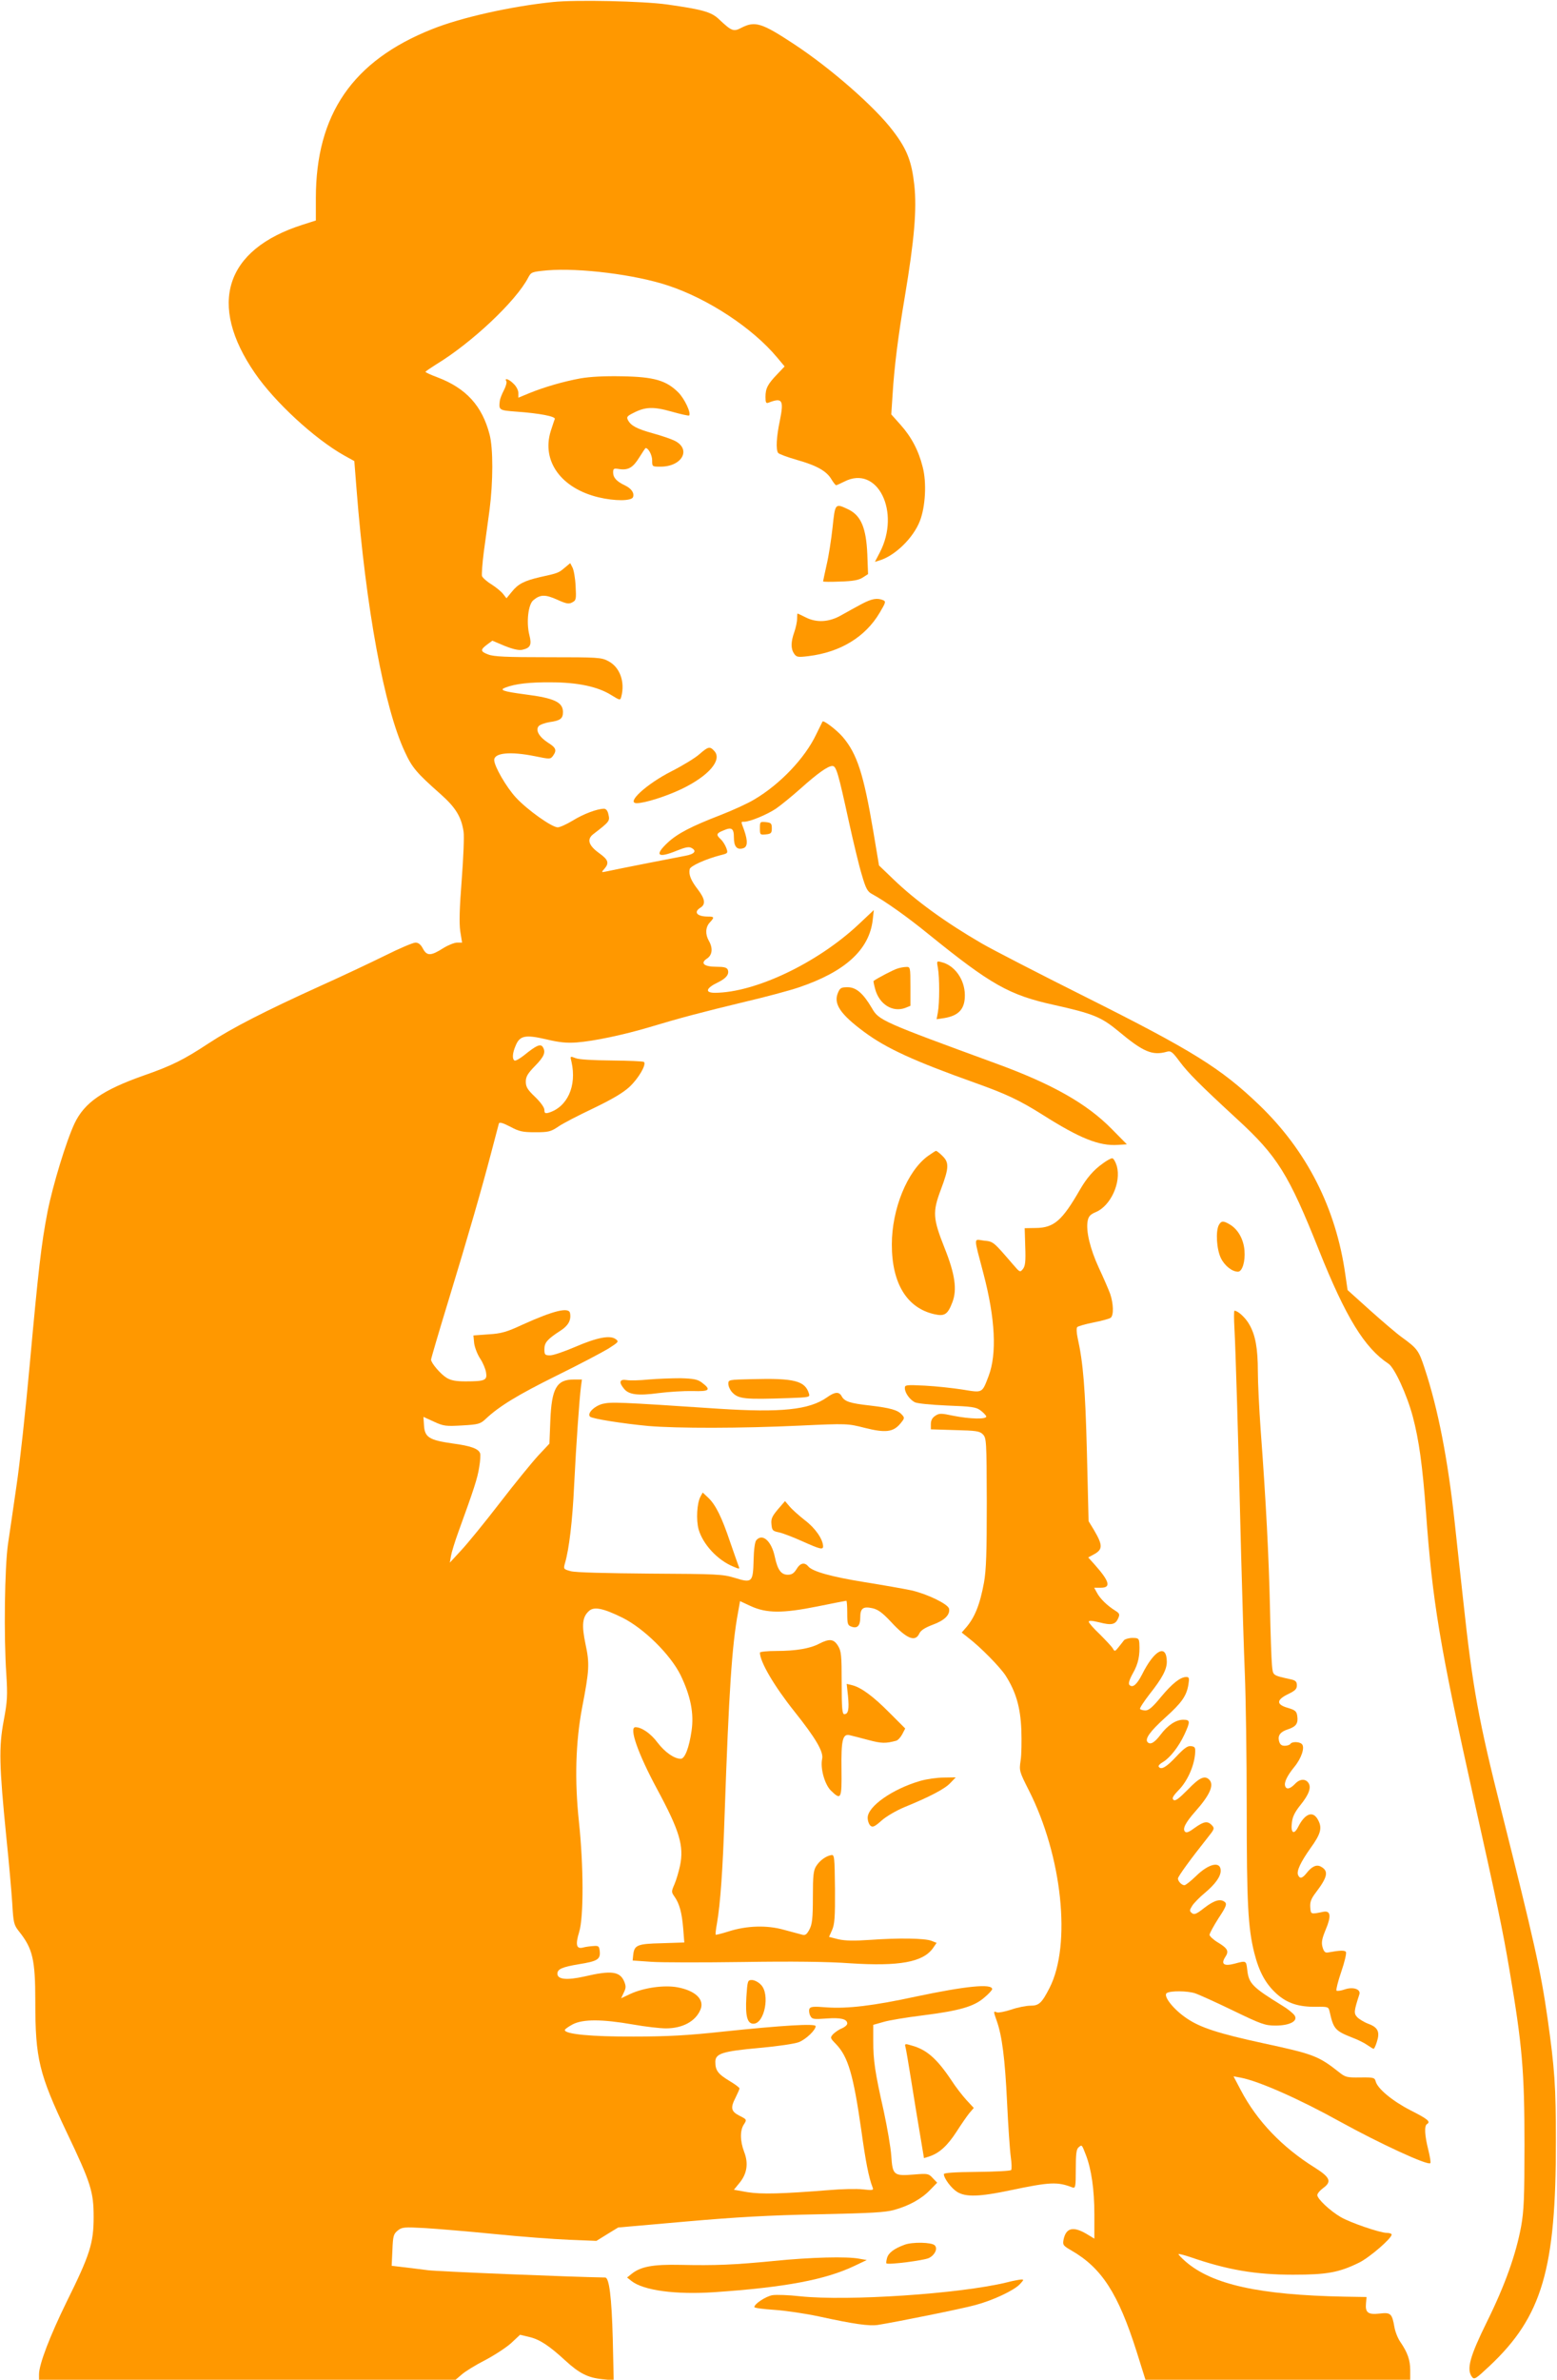
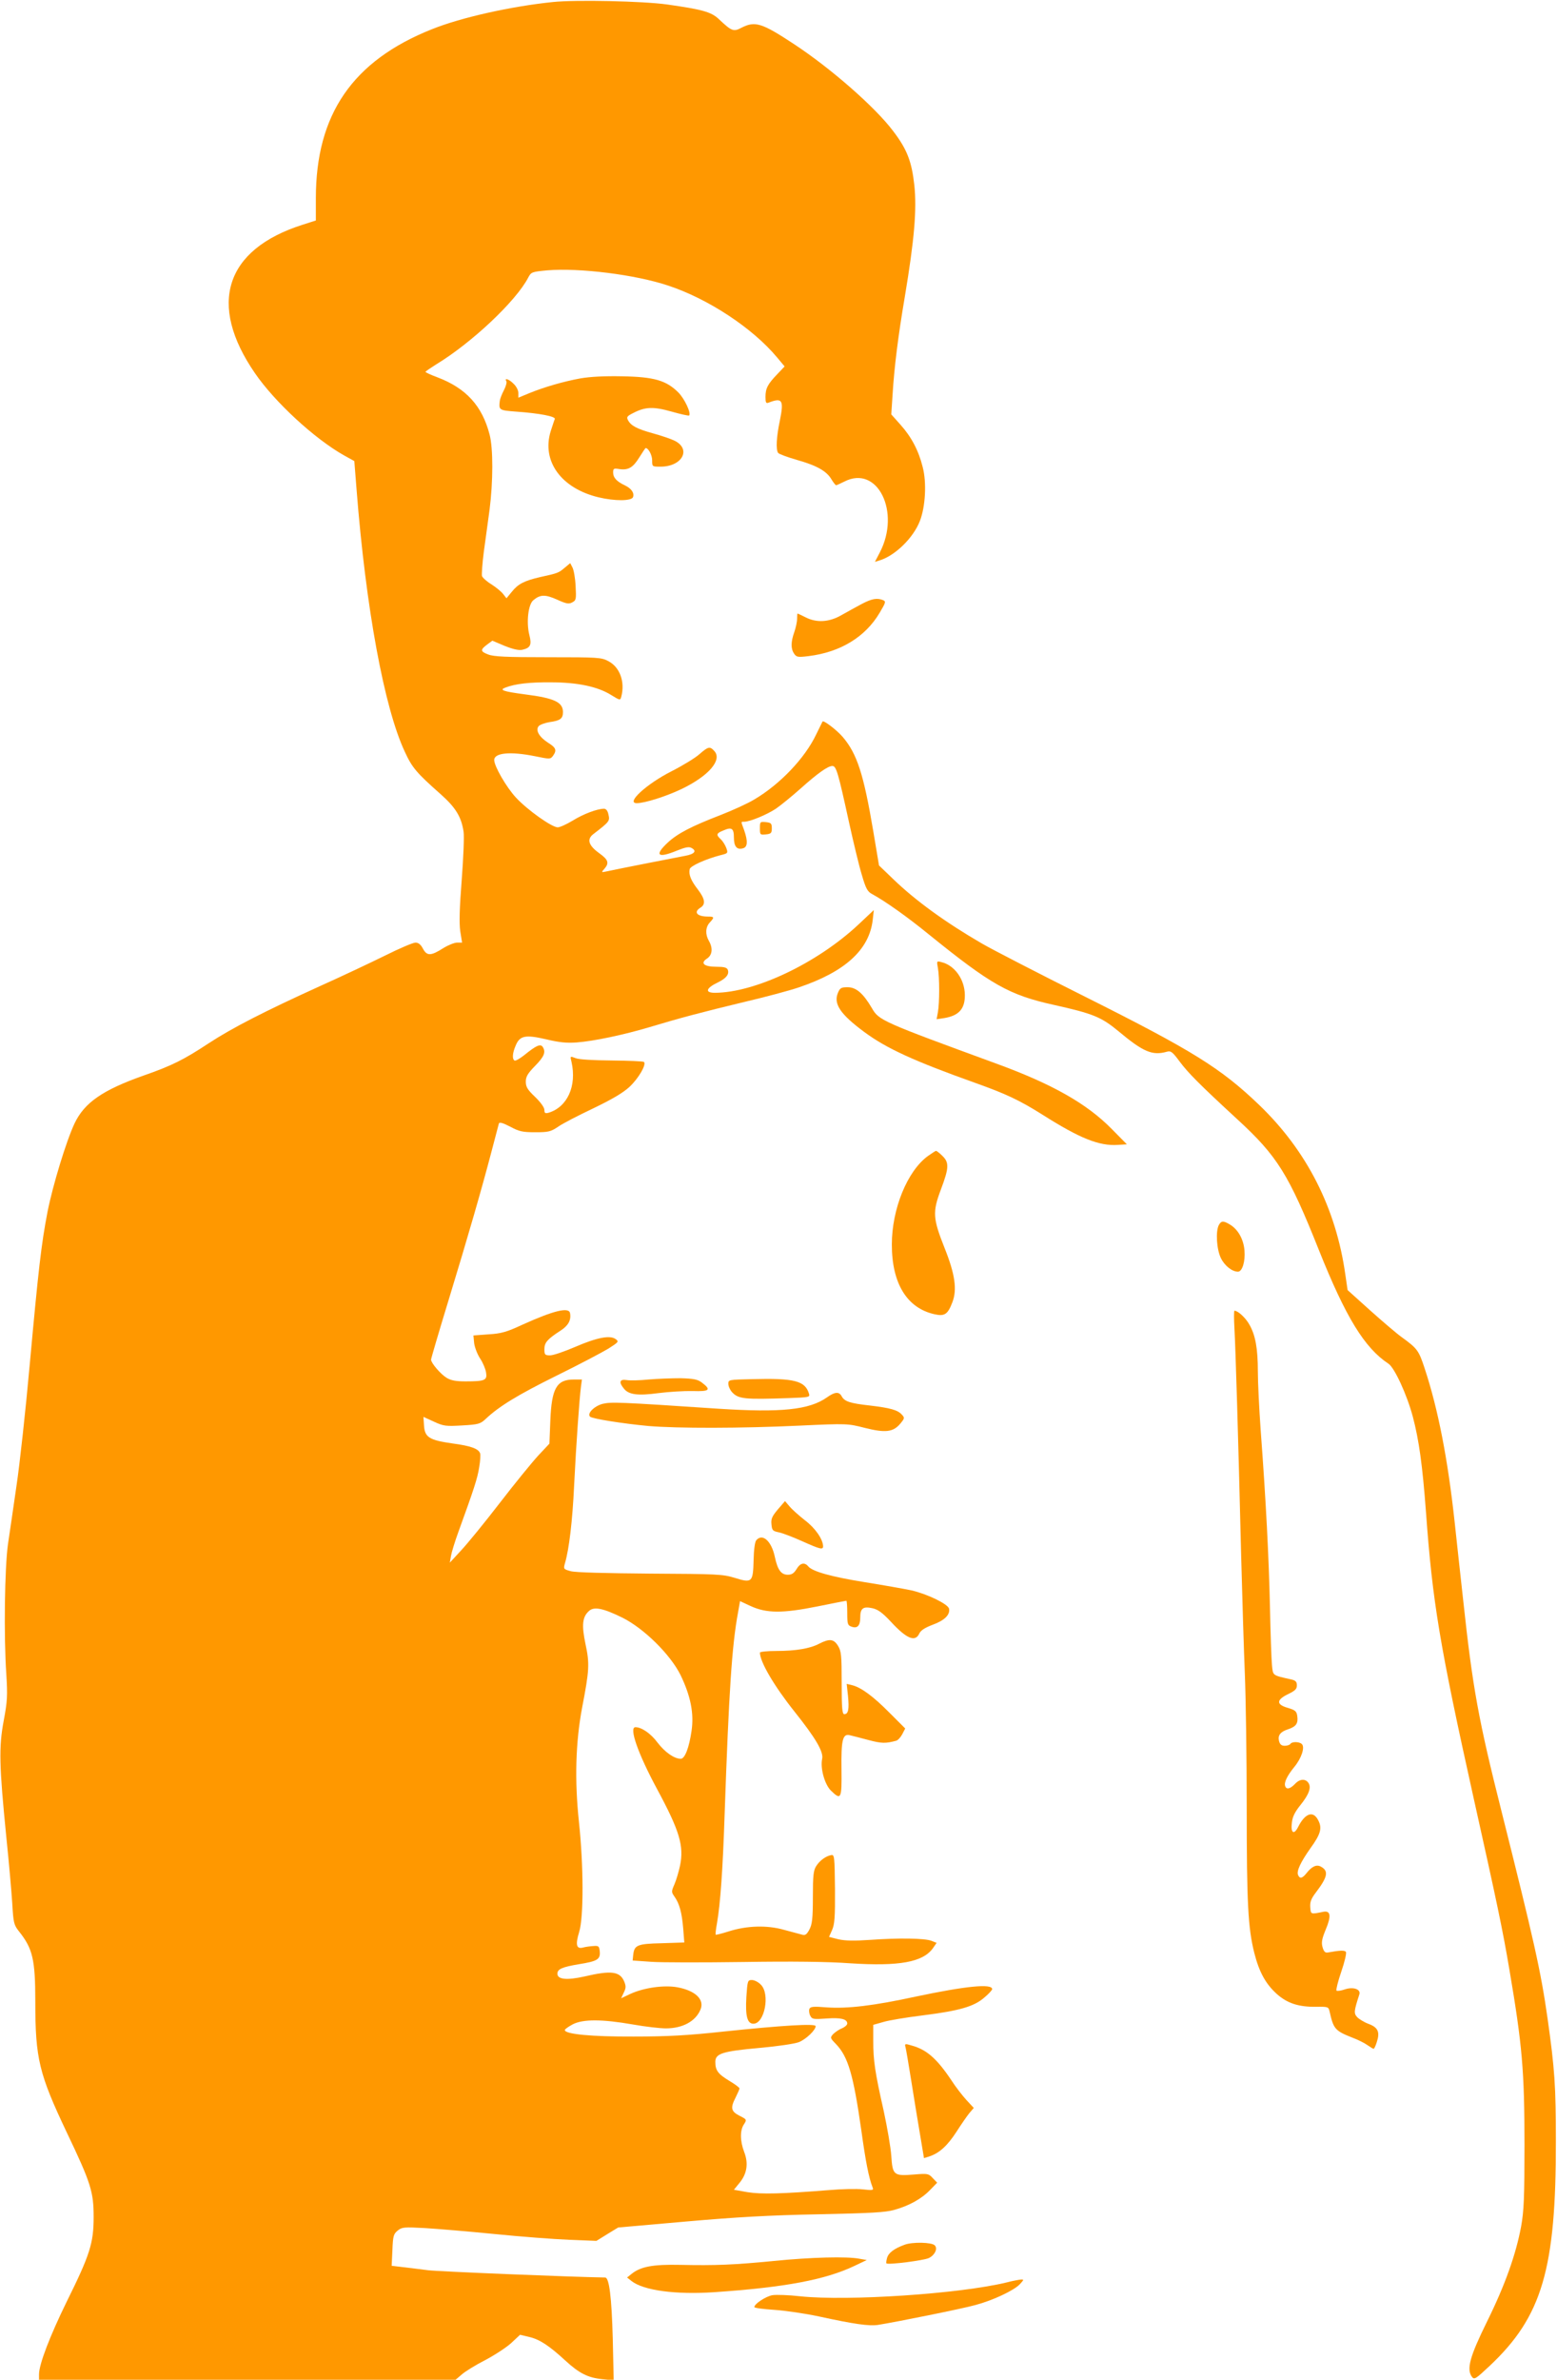
<svg xmlns="http://www.w3.org/2000/svg" version="1.0" width="838pt" height="1280pt" viewBox="0 0 838 1280" preserveAspectRatio="xMidYMid meet">
  <g transform="translate(0,1280) scale(0.1,-0.1)" fill="#ff9800" stroke="none">
    <path d="M2975 12789 c-224 -23 -493 -83 -650 -146 -427 -170 -625 -458 -625 -909 l0 -120 -72 -23 c-417 -133 -511 -428 -256 -798 107 -156 321 -353 479 -442 l56 -31 12 -152 c50 -639 149 -1176 260 -1412 39 -85 63 -113 193 -228 81 -72 111 -122 123 -201 4 -25 -1 -142 -10 -260 -12 -153 -14 -230 -8 -275 l10 -62 -27 0 c-14 0 -47 -13 -73 -29 -69 -44 -90 -44 -112 -1 -11 20 -23 30 -39 30 -13 0 -86 -31 -162 -69 -77 -38 -236 -113 -354 -166 -293 -133 -471 -224 -596 -306 -135 -89 -199 -121 -351 -174 -221 -78 -319 -146 -372 -258 -45 -96 -117 -333 -145 -474 -34 -176 -49 -309 -96 -823 -22 -245 -54 -537 -71 -650 -16 -113 -37 -254 -46 -315 -18 -127 -23 -496 -9 -700 7 -115 6 -143 -14 -250 -27 -143 -24 -244 14 -626 14 -134 28 -295 32 -357 6 -105 9 -116 36 -150 74 -93 88 -150 88 -379 0 -306 20 -388 170 -704 130 -272 144 -319 144 -454 0 -140 -20 -203 -145 -455 -91 -186 -149 -337 -149 -391 l0 -29 1121 0 1121 0 34 29 c18 16 75 51 126 77 51 27 114 68 140 92 l47 44 50 -12 c56 -13 107 -47 194 -127 74 -68 121 -92 198 -100 l62 -6 -5 224 c-6 222 -19 329 -41 329 -184 3 -894 32 -952 39 -44 6 -106 13 -138 17 l-59 7 4 84 c3 76 6 87 28 105 23 19 34 20 145 14 66 -4 235 -18 375 -32 140 -14 321 -28 402 -31 l148 -6 58 36 59 36 364 32 c273 24 451 34 714 39 283 6 361 10 409 24 79 22 146 59 192 107 l38 39 -24 25 c-22 24 -27 25 -100 19 -110 -9 -116 -4 -123 100 -3 46 -22 155 -41 243 -47 208 -56 270 -56 375 l0 87 53 15 c28 9 125 25 214 36 197 25 275 47 331 96 23 19 42 40 42 45 0 31 -141 17 -411 -40 -226 -49 -367 -66 -480 -58 -73 6 -88 4 -93 -9 -3 -8 -1 -25 5 -36 10 -19 17 -20 87 -15 77 6 112 -3 112 -27 0 -8 -13 -19 -29 -26 -16 -6 -37 -21 -47 -31 -17 -19 -16 -21 14 -52 67 -69 95 -166 138 -467 22 -160 40 -254 60 -304 7 -17 3 -18 -52 -12 -32 4 -115 2 -184 -4 -251 -20 -363 -23 -437 -11 l-73 13 31 38 c40 49 48 105 24 166 -22 58 -23 116 -1 148 16 25 16 26 -24 46 -46 24 -50 42 -20 100 11 22 20 43 20 47 0 5 -25 23 -55 41 -61 37 -75 56 -75 102 0 45 39 57 239 75 99 9 187 22 211 31 39 16 90 65 90 86 0 15 -180 4 -495 -29 -193 -21 -304 -27 -485 -27 -228 -1 -370 13 -370 35 0 5 19 18 43 31 55 28 157 28 323 -1 67 -12 147 -21 178 -21 90 0 160 38 186 101 23 54 -27 102 -124 120 -72 13 -179 -2 -252 -35 l-51 -24 14 30 c12 24 13 34 3 59 -23 56 -70 62 -215 28 -94 -21 -145 -16 -145 15 0 25 26 36 115 51 100 16 117 26 113 69 -3 28 -6 31 -33 29 -16 -1 -42 -4 -56 -8 -37 -10 -43 14 -22 83 25 79 24 358 -1 592 -24 225 -18 429 17 615 39 202 41 237 18 343 -21 101 -17 145 19 177 27 25 76 15 180 -36 116 -58 258 -198 313 -309 54 -112 73 -206 59 -300 -13 -90 -36 -150 -58 -150 -35 0 -85 35 -125 87 -36 49 -86 83 -119 83 -36 0 13 -141 116 -332 122 -226 146 -307 124 -413 -7 -32 -20 -77 -30 -100 -17 -39 -17 -42 0 -66 27 -38 40 -87 47 -171 l6 -76 -121 -4 c-133 -3 -148 -10 -154 -63 l-3 -30 100 -7 c55 -4 278 -4 495 -1 263 4 455 2 576 -7 264 -17 391 6 445 81 l20 29 -28 11 c-36 14 -177 16 -329 5 -88 -6 -134 -5 -171 3 l-51 13 16 36 c14 31 17 69 16 222 -2 174 -3 185 -20 182 -29 -5 -62 -29 -81 -59 -15 -23 -18 -51 -18 -168 0 -115 -4 -146 -19 -174 -14 -26 -22 -32 -39 -27 -12 3 -56 15 -97 26 -91 26 -201 23 -300 -9 -35 -11 -66 -19 -68 -17 -2 2 1 30 7 62 18 105 31 283 41 584 23 660 39 908 72 1086 l11 62 56 -26 c86 -40 173 -40 358 -3 84 17 155 31 158 31 3 0 5 -29 5 -65 0 -59 2 -67 22 -74 32 -12 48 4 48 49 0 49 15 61 65 50 31 -7 54 -24 100 -73 85 -92 131 -111 153 -63 8 17 30 31 72 47 63 23 94 53 88 86 -5 25 -116 79 -203 99 -38 8 -151 28 -251 44 -179 29 -281 57 -304 85 -20 24 -44 18 -63 -15 -14 -22 -25 -30 -47 -30 -36 0 -55 26 -70 97 -18 85 -67 128 -100 88 -7 -8 -13 -52 -14 -105 -3 -121 -8 -126 -101 -97 -66 20 -93 21 -456 23 -243 2 -401 6 -427 13 -40 11 -40 12 -31 44 22 75 40 225 49 417 11 225 29 474 37 533 l5 37 -44 0 c-92 0 -119 -47 -126 -220 l-5 -125 -61 -65 c-33 -36 -127 -151 -207 -255 -81 -105 -174 -219 -208 -255 l-60 -65 6 35 c3 19 21 78 40 130 84 231 103 289 112 348 6 35 8 68 5 75 -9 25 -50 40 -148 53 -126 18 -150 33 -154 97 l-3 46 57 -26 c52 -24 64 -25 152 -20 87 5 97 8 126 35 72 68 172 129 380 232 122 60 247 126 280 146 55 35 58 38 40 51 -30 23 -101 9 -217 -41 -58 -25 -119 -46 -136 -46 -28 0 -31 3 -31 33 0 36 16 54 87 100 42 27 58 57 51 94 -6 34 -88 14 -256 -62 -86 -40 -115 -48 -183 -52 l-81 -6 4 -42 c3 -22 17 -59 32 -82 15 -22 29 -56 32 -75 7 -42 -5 -48 -111 -48 -51 0 -78 5 -101 19 -33 20 -84 80 -84 98 0 6 42 149 94 319 109 357 179 601 231 799 20 77 38 145 40 152 3 9 22 3 61 -17 48 -26 67 -30 135 -30 70 0 83 3 122 29 23 17 109 61 189 99 104 50 161 84 196 116 49 46 92 120 78 134 -4 4 -83 7 -174 8 -102 1 -178 5 -195 13 -29 11 -29 11 -21 -21 29 -129 -22 -242 -123 -273 -19 -5 -23 -2 -23 15 0 13 -20 41 -50 70 -41 39 -50 54 -50 82 0 27 10 44 50 85 49 50 59 74 41 102 -12 18 -35 8 -99 -44 -24 -19 -48 -33 -53 -29 -13 8 -11 40 6 79 22 55 52 61 164 35 71 -17 111 -21 165 -17 93 7 253 41 391 82 159 48 283 81 512 136 111 26 242 61 292 78 249 84 379 202 398 362 l6 54 -84 -79 c-223 -208 -556 -365 -771 -366 -56 0 -49 25 16 56 45 22 62 44 53 68 -5 12 -20 16 -60 16 -68 0 -90 19 -52 44 29 19 33 56 10 96 -20 35 -18 73 5 98 26 28 25 32 -9 32 -60 0 -80 24 -41 48 29 18 25 47 -15 99 -37 48 -49 79 -43 108 3 17 85 54 165 75 41 10 42 11 32 39 -6 16 -19 37 -30 47 -26 24 -24 32 14 47 45 20 57 12 57 -38 0 -48 16 -67 48 -58 26 6 28 38 7 98 -18 49 -18 45 0 45 31 0 125 39 172 71 26 18 85 66 130 106 95 85 149 123 173 123 21 0 31 -35 90 -305 23 -104 53 -230 68 -279 22 -76 31 -92 56 -105 70 -38 190 -123 304 -216 335 -271 433 -327 674 -380 211 -47 255 -65 347 -141 134 -112 183 -133 261 -111 22 6 30 0 70 -54 46 -61 104 -120 308 -308 217 -199 278 -297 441 -706 144 -360 245 -525 374 -610 32 -21 99 -165 131 -285 33 -125 52 -260 71 -515 35 -483 74 -716 256 -1535 125 -560 157 -711 193 -925 69 -405 81 -545 81 -940 0 -285 -3 -356 -18 -440 -28 -151 -87 -317 -184 -513 -92 -187 -111 -255 -81 -296 13 -17 19 -13 95 58 283 266 358 521 357 1211 0 290 -6 386 -45 660 -36 254 -74 421 -247 1110 -124 492 -156 665 -207 1139 -14 127 -35 317 -46 421 -37 339 -89 606 -161 824 -32 98 -40 108 -124 169 -28 20 -105 86 -171 145 l-120 108 -12 82 c-50 358 -207 667 -464 914 -207 198 -356 291 -937 582 -250 125 -500 254 -555 286 -195 113 -358 231 -478 347 l-76 73 -31 185 c-52 307 -87 416 -165 507 -32 37 -103 91 -108 82 -1 -2 -16 -33 -34 -69 -60 -127 -194 -268 -333 -350 -36 -22 -118 -59 -182 -84 -158 -61 -231 -99 -284 -148 -74 -69 -54 -86 50 -43 45 18 64 22 78 14 30 -16 16 -33 -33 -42 -38 -7 -360 -70 -429 -85 -24 -5 -24 -4 -7 15 27 31 21 49 -28 84 -58 42 -68 75 -31 103 86 66 89 70 81 104 -4 21 -13 32 -24 32 -36 0 -111 -28 -169 -64 -33 -20 -69 -36 -80 -36 -32 0 -164 94 -225 160 -52 56 -117 169 -117 202 0 39 87 47 217 21 83 -17 85 -17 99 1 22 31 17 44 -26 71 -48 31 -69 67 -51 89 7 8 34 18 59 22 58 8 72 19 72 54 0 53 -46 75 -203 95 -121 16 -142 24 -106 37 52 20 129 29 244 28 143 0 252 -23 324 -68 49 -30 49 -30 55 -9 21 80 -8 159 -70 191 -37 20 -56 21 -324 21 -226 0 -293 3 -323 15 -42 16 -43 25 -4 54 l27 20 66 -28 c45 -18 76 -25 95 -21 44 10 52 26 38 80 -17 68 -6 165 22 187 37 31 64 31 127 3 50 -23 64 -25 82 -15 21 11 22 17 18 89 -2 42 -10 86 -17 99 l-12 23 -30 -25 c-32 -27 -35 -29 -132 -50 -86 -20 -119 -37 -153 -80 l-28 -34 -18 23 c-10 13 -38 36 -63 52 -25 15 -48 36 -51 45 -2 9 2 68 10 130 9 62 22 164 31 227 19 148 20 329 0 404 -40 154 -126 249 -282 308 -35 13 -63 26 -63 29 1 3 26 20 56 39 192 116 432 342 497 468 16 30 19 31 104 39 173 14 472 -23 649 -82 215 -71 454 -228 586 -386 l41 -49 -40 -42 c-51 -53 -63 -76 -63 -122 0 -30 3 -36 16 -31 75 29 84 15 61 -98 -18 -85 -22 -154 -9 -172 4 -6 50 -23 102 -38 106 -30 160 -60 186 -106 10 -16 21 -30 24 -30 3 0 23 9 45 20 178 91 304 -164 190 -382 l-26 -50 23 7 c85 25 184 122 219 213 30 77 37 207 15 290 -22 89 -61 162 -119 227 l-50 56 7 107 c9 148 30 315 66 527 51 305 65 469 51 599 -14 127 -39 193 -114 291 -96 128 -336 338 -534 468 -173 114 -209 125 -282 88 -43 -23 -53 -19 -122 46 -41 39 -89 52 -279 79 -130 18 -493 26 -615 13z" />
    <path d="M3125 10765 c-93 -17 -196 -47 -277 -80 l-58 -24 0 25 c0 14 -11 36 -25 49 -24 25 -52 35 -40 15 4 -6 -2 -28 -13 -49 -11 -21 -21 -47 -22 -57 -6 -50 -4 -51 88 -58 127 -9 214 -26 208 -40 -3 -6 -12 -35 -22 -65 -50 -162 57 -308 258 -356 88 -21 177 -20 185 1 8 22 -8 46 -43 63 -45 21 -64 42 -64 69 0 22 3 24 33 19 49 -7 74 8 108 63 17 27 32 50 34 50 15 0 35 -38 35 -66 0 -34 0 -34 45 -34 116 0 167 93 77 139 -20 10 -73 28 -117 40 -87 24 -119 41 -135 71 -9 17 -5 22 29 39 64 33 107 35 206 7 49 -14 91 -23 94 -21 12 13 -25 91 -58 124 -65 65 -131 84 -301 87 -97 2 -172 -2 -225 -11z" />
-     <path d="M4481 9963 c-7 -65 -21 -155 -32 -201 -10 -46 -19 -86 -19 -89 0 -3 42 -3 93 -1 69 2 100 8 121 22 l28 18 -4 107 c-6 141 -34 207 -100 240 -74 35 -73 36 -87 -96z" />
    <path d="M4639 9552 c-30 -16 -79 -43 -109 -60 -67 -39 -135 -43 -195 -12 -22 11 -41 20 -42 20 -2 0 -3 -13 -3 -29 0 -16 -7 -48 -15 -71 -19 -53 -19 -90 -1 -116 13 -19 21 -20 78 -13 171 21 306 103 383 234 32 54 34 60 18 67 -33 13 -60 8 -114 -20z" />
    <path d="M3765 8744 c-22 -20 -89 -61 -150 -92 -136 -69 -248 -172 -188 -172 43 0 157 36 241 76 146 70 220 156 177 204 -24 27 -33 25 -80 -16z" />
    <path d="M4090 8345 c0 -35 1 -36 32 -33 28 3 32 7 32 33 0 26 -4 30 -32 33 -31 3 -32 2 -32 -33z" />
    <path d="M5048 7593 c9 -49 9 -187 0 -237 l-7 -38 41 6 c79 13 112 50 111 125 -1 83 -55 159 -126 176 -26 7 -26 6 -19 -32z" />
-     <path d="M4829 7590 c-20 -6 -103 -49 -127 -66 -2 -1 2 -21 8 -43 22 -83 94 -128 163 -102 l27 11 0 105 c0 102 -1 105 -22 104 -13 0 -35 -4 -49 -9z" />
    <path d="M4510 7460 c-25 -59 12 -115 142 -211 120 -89 270 -157 598 -274 165 -59 236 -92 363 -172 199 -126 303 -168 404 -161 l48 3 -80 81 c-135 138 -323 244 -625 354 -612 224 -630 232 -667 297 -47 80 -85 113 -131 113 -35 0 -41 -4 -52 -30z" />
-     <path d="M4994 6582 c-111 -81 -194 -285 -194 -476 0 -209 81 -342 230 -375 54 -12 71 -1 96 65 26 68 14 151 -42 291 -63 159 -66 193 -20 315 44 117 45 145 8 181 -15 15 -31 27 -34 27 -3 0 -23 -13 -44 -28z" />
-     <path d="M5934 6541 c-48 -34 -85 -77 -121 -139 -96 -167 -140 -206 -238 -207 l-60 -1 3 -100 c3 -79 0 -103 -12 -119 -16 -20 -17 -19 -54 24 -106 123 -105 123 -156 128 -57 7 -57 29 -3 -177 64 -243 73 -432 28 -551 -36 -94 -31 -91 -141 -73 -52 8 -143 18 -202 21 -102 5 -108 4 -108 -13 0 -25 25 -61 53 -76 13 -7 85 -14 174 -18 132 -5 156 -8 180 -26 15 -11 29 -26 31 -32 5 -17 -87 -15 -177 3 -66 14 -76 14 -97 0 -16 -10 -24 -25 -24 -44 l0 -29 130 -4 c114 -3 132 -5 150 -23 19 -20 20 -33 21 -365 0 -271 -3 -364 -15 -432 -22 -119 -50 -190 -100 -246 l-20 -23 34 -27 c67 -51 170 -156 202 -204 56 -88 80 -170 85 -293 2 -60 1 -135 -4 -165 -8 -54 -7 -58 44 -159 180 -354 230 -831 112 -1063 -42 -82 -57 -96 -103 -96 -22 0 -69 -9 -103 -21 -34 -11 -69 -18 -77 -15 -20 8 -20 7 -1 -47 28 -79 44 -202 55 -434 6 -127 15 -259 20 -295 5 -36 6 -68 2 -72 -5 -5 -88 -9 -185 -10 -119 -1 -177 -5 -177 -12 0 -23 41 -77 72 -96 46 -28 120 -26 285 9 215 45 254 47 336 15 15 -5 17 5 17 99 0 81 3 107 15 117 18 15 17 17 39 -40 30 -77 46 -187 46 -321 l0 -130 -43 26 c-72 42 -110 32 -123 -32 -5 -28 -2 -32 43 -58 163 -94 251 -231 350 -542 l48 -153 712 0 713 0 0 50 c0 56 -14 96 -53 153 -14 20 -28 56 -32 80 -13 74 -20 80 -80 73 -62 -7 -78 5 -73 56 l3 33 -120 2 c-459 9 -710 65 -853 188 -24 21 -41 39 -39 41 2 2 30 -5 63 -16 199 -69 351 -95 554 -95 182 0 247 12 355 65 55 27 175 130 175 151 0 5 -12 9 -26 9 -36 0 -197 55 -248 85 -57 33 -126 98 -126 118 0 9 14 25 30 37 49 35 40 58 -42 110 -177 110 -313 252 -400 418 l-39 74 38 -7 c97 -18 316 -115 536 -237 212 -117 472 -237 485 -223 4 3 -2 36 -11 73 -19 75 -22 128 -7 137 21 13 7 26 -88 74 -99 51 -178 117 -188 156 -5 20 -11 22 -83 21 -72 -1 -80 1 -115 29 -110 87 -138 97 -407 155 -240 52 -339 84 -412 134 -73 49 -129 122 -107 136 20 13 110 12 151 -1 19 -6 110 -47 203 -92 155 -75 175 -82 231 -82 76 0 122 24 103 54 -7 11 -36 35 -66 53 -161 99 -181 119 -189 192 -6 51 -5 51 -68 34 -57 -15 -75 -3 -51 35 22 32 14 47 -39 79 -25 15 -45 34 -45 41 0 8 22 48 48 89 40 60 46 76 36 86 -23 21 -56 13 -111 -29 -44 -35 -56 -39 -68 -29 -14 11 -13 16 2 40 10 15 40 46 67 68 56 47 86 88 86 120 0 53 -64 39 -133 -29 -28 -27 -56 -49 -62 -49 -15 0 -35 21 -35 36 0 11 66 102 159 219 37 46 39 51 24 67 -23 25 -43 22 -92 -13 -31 -23 -45 -29 -53 -21 -15 15 3 49 53 106 82 92 105 146 77 174 -24 24 -53 11 -115 -54 -49 -49 -67 -63 -77 -55 -10 8 -3 21 30 55 45 47 80 125 86 191 3 36 0 40 -21 43 -18 3 -37 -10 -81 -57 -53 -57 -82 -73 -94 -53 -3 5 8 16 24 25 38 23 84 82 115 148 32 70 32 79 -7 79 -39 0 -84 -30 -122 -81 -32 -42 -54 -55 -69 -40 -17 17 12 58 95 133 88 79 114 116 124 176 6 36 4 42 -11 42 -32 0 -76 -35 -136 -107 -44 -54 -66 -73 -84 -73 -13 0 -26 4 -29 8 -3 4 20 39 50 78 69 87 94 134 94 176 -1 99 -67 65 -134 -70 -28 -54 -50 -72 -67 -55 -7 7 -1 28 19 64 29 51 38 96 34 162 -2 24 -6 27 -37 27 -19 0 -39 -6 -45 -12 -5 -7 -19 -24 -30 -38 -19 -24 -21 -24 -31 -6 -6 10 -38 44 -70 76 -33 31 -59 61 -59 67 0 8 18 6 56 -3 65 -17 87 -13 102 21 10 22 8 27 -16 42 -42 26 -82 65 -98 96 l-15 27 36 0 c56 0 47 34 -33 124 l-35 39 26 14 c54 28 54 50 4 135 l-28 46 -9 369 c-9 347 -20 482 -50 617 -6 28 -7 53 -2 58 5 5 44 16 88 25 43 8 85 20 92 25 17 14 15 76 -3 129 -9 24 -36 87 -61 140 -47 102 -70 198 -60 252 5 25 14 35 45 48 79 34 136 158 112 247 -7 23 -18 42 -25 42 -7 0 -31 -13 -52 -29z" />
+     <path d="M4994 6582 c-111 -81 -194 -285 -194 -476 0 -209 81 -342 230 -375 54 -12 71 -1 96 65 26 68 14 151 -42 291 -63 159 -66 193 -20 315 44 117 45 145 8 181 -15 15 -31 27 -34 27 -3 0 -23 -13 -44 -28" />
    <path d="M6560 6211 c-18 -34 -12 -131 11 -178 20 -41 60 -73 92 -73 23 0 40 55 35 114 -5 61 -35 114 -79 140 -35 21 -46 20 -59 -3z" />
    <path d="M6644 5653 c6 -107 20 -564 36 -1218 6 -231 15 -519 20 -640 5 -121 10 -443 10 -716 0 -516 7 -649 41 -784 26 -102 61 -166 121 -220 56 -50 117 -70 211 -69 65 1 67 0 73 -25 21 -94 29 -104 123 -141 30 -11 67 -30 82 -41 15 -10 29 -19 32 -19 3 0 11 16 17 36 18 54 7 79 -44 98 -24 9 -52 26 -62 37 -18 20 -17 32 12 121 10 28 -32 43 -77 28 -22 -8 -42 -10 -46 -7 -3 4 8 50 26 102 18 52 29 100 25 106 -6 10 -33 9 -98 -3 -14 -2 -21 5 -28 29 -7 26 -3 45 17 94 31 73 27 104 -13 96 -68 -14 -67 -14 -70 24 -2 28 4 46 31 81 63 83 69 115 26 138 -23 13 -49 1 -77 -35 -23 -29 -37 -32 -46 -9 -8 21 14 68 67 143 55 76 64 108 42 150 -27 54 -71 39 -109 -37 -22 -43 -40 -31 -33 24 3 31 16 58 46 95 46 57 59 94 44 118 -16 25 -47 24 -73 -4 -26 -27 -46 -32 -53 -12 -7 19 10 55 49 103 39 47 58 106 41 123 -14 14 -54 14 -62 1 -3 -5 -17 -10 -30 -10 -18 0 -26 7 -31 25 -8 31 7 51 52 65 40 14 52 31 46 71 -4 25 -11 31 -51 43 -63 18 -62 43 2 74 37 18 47 27 47 47 0 19 -7 26 -27 31 -107 24 -101 20 -107 77 -3 28 -8 171 -11 317 -6 264 -21 561 -50 950 -8 113 -15 253 -15 312 0 125 -13 197 -46 254 -20 36 -61 74 -80 74 -3 0 -3 -44 0 -97z" />
    <path d="M3490 5380 c-47 -5 -100 -6 -117 -3 -38 6 -44 -11 -15 -46 26 -33 75 -39 187 -24 55 7 137 12 183 11 91 -3 102 6 49 46 -23 17 -44 21 -115 23 -48 0 -125 -3 -172 -7z" />
    <path d="M4048 5382 c-126 -3 -128 -3 -128 -25 0 -13 9 -33 20 -45 34 -37 67 -40 303 -32 113 4 117 5 111 24 -21 69 -78 84 -306 78z" />
    <path d="M4451 5284 c-95 -67 -245 -83 -585 -61 -538 36 -576 37 -623 26 -45 -12 -85 -52 -67 -69 12 -11 174 -37 314 -50 154 -13 498 -13 814 2 257 12 259 11 350 -12 111 -28 153 -23 191 22 24 29 25 32 9 49 -22 25 -62 36 -171 49 -109 12 -138 22 -153 50 -14 26 -37 24 -79 -6z" />
-     <path d="M3770 4750 c-19 -35 -24 -125 -10 -176 23 -80 101 -165 186 -200 35 -15 36 -14 29 3 -4 10 -24 68 -45 128 -45 134 -78 201 -118 239 l-30 28 -12 -22z" />
    <path d="M4187 4682 c-31 -37 -38 -51 -35 -80 3 -33 6 -37 40 -44 20 -4 77 -26 126 -48 96 -43 112 -47 112 -27 -1 38 -42 98 -98 140 -33 26 -70 59 -83 75 l-24 28 -38 -44z" />
    <path d="M4409 3959 c-49 -26 -126 -39 -230 -39 -49 0 -89 -4 -89 -9 0 -49 76 -179 186 -317 114 -143 157 -216 149 -254 -11 -50 13 -136 46 -170 56 -55 60 -47 58 113 -2 157 6 193 44 184 12 -3 57 -14 101 -26 71 -19 93 -19 149 -4 9 2 24 18 33 35 l16 31 -84 84 c-87 88 -153 137 -202 149 l-29 7 7 -65 c7 -71 2 -98 -20 -98 -11 0 -14 31 -14 168 0 149 -2 171 -20 200 -23 37 -46 39 -101 11z" />
-     <path d="M4953 3221 c-149 -43 -283 -137 -283 -198 0 -17 7 -36 15 -43 12 -10 23 -5 60 28 26 23 80 54 123 72 132 54 216 97 246 129 l30 31 -65 -1 c-35 0 -92 -8 -126 -18z" />
    <path d="M4017 2058 c-6 -102 5 -143 38 -143 60 0 91 160 40 210 -13 14 -35 25 -48 25 -23 0 -24 -3 -30 -92z" />
    <path d="M4874 1787 c3 -12 17 -94 31 -182 14 -88 35 -217 47 -287 l21 -126 31 10 c53 18 96 58 144 132 25 39 56 84 69 100 l24 28 -39 42 c-21 23 -58 70 -81 106 -79 118 -134 166 -215 188 -36 11 -38 10 -32 -11z" />
    <path d="M4868 726 c-57 -21 -87 -44 -94 -72 -4 -14 -5 -27 -3 -28 9 -9 204 16 229 29 32 16 48 51 31 68 -17 17 -121 19 -163 3z" />
    <path d="M4165 639 c-215 -21 -312 -25 -505 -21 -145 3 -211 -9 -260 -48 l-25 -20 24 -19 c65 -51 238 -74 446 -60 381 26 598 67 755 142 l65 31 -40 7 c-67 13 -259 8 -460 -12z" />
    <path d="M5420 524 c-253 -62 -858 -102 -1114 -75 -60 7 -127 9 -148 6 -36 -6 -98 -47 -98 -64 0 -5 48 -11 108 -15 59 -4 168 -20 242 -36 188 -41 268 -52 315 -45 101 16 458 88 525 107 94 25 207 78 239 112 22 24 23 26 5 25 -10 -1 -44 -7 -74 -15z" />
  </g>
</svg>